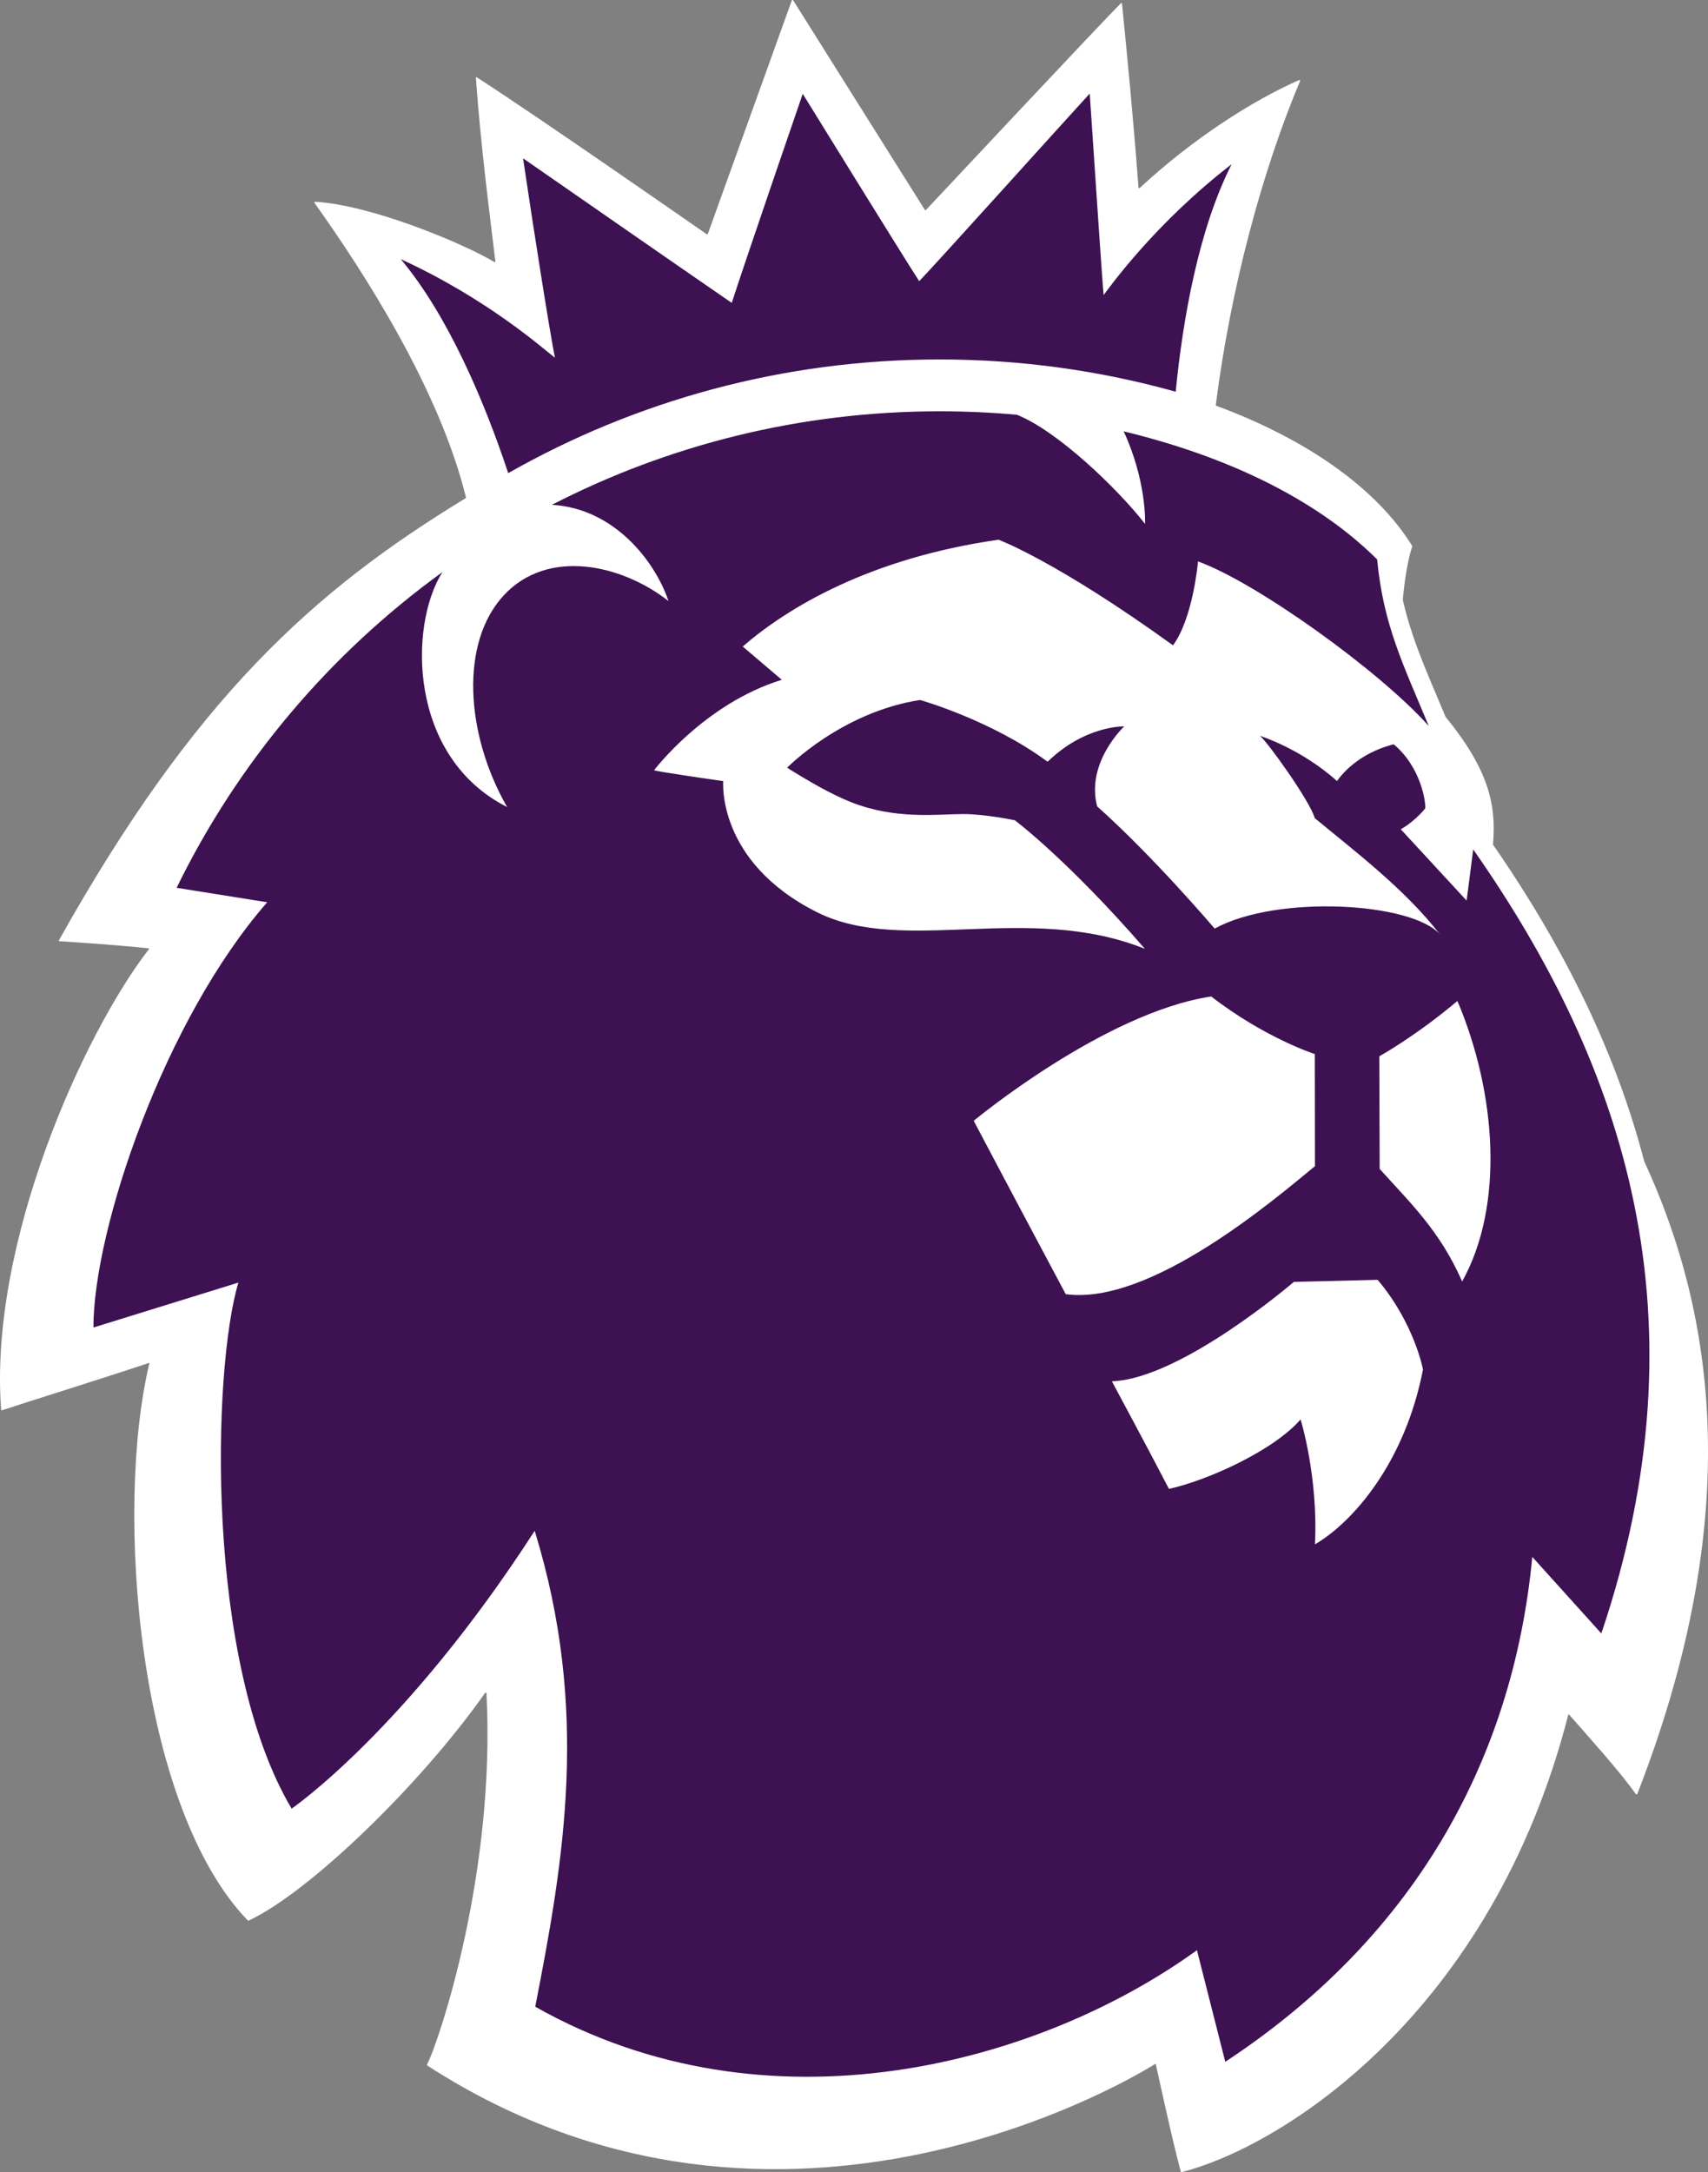
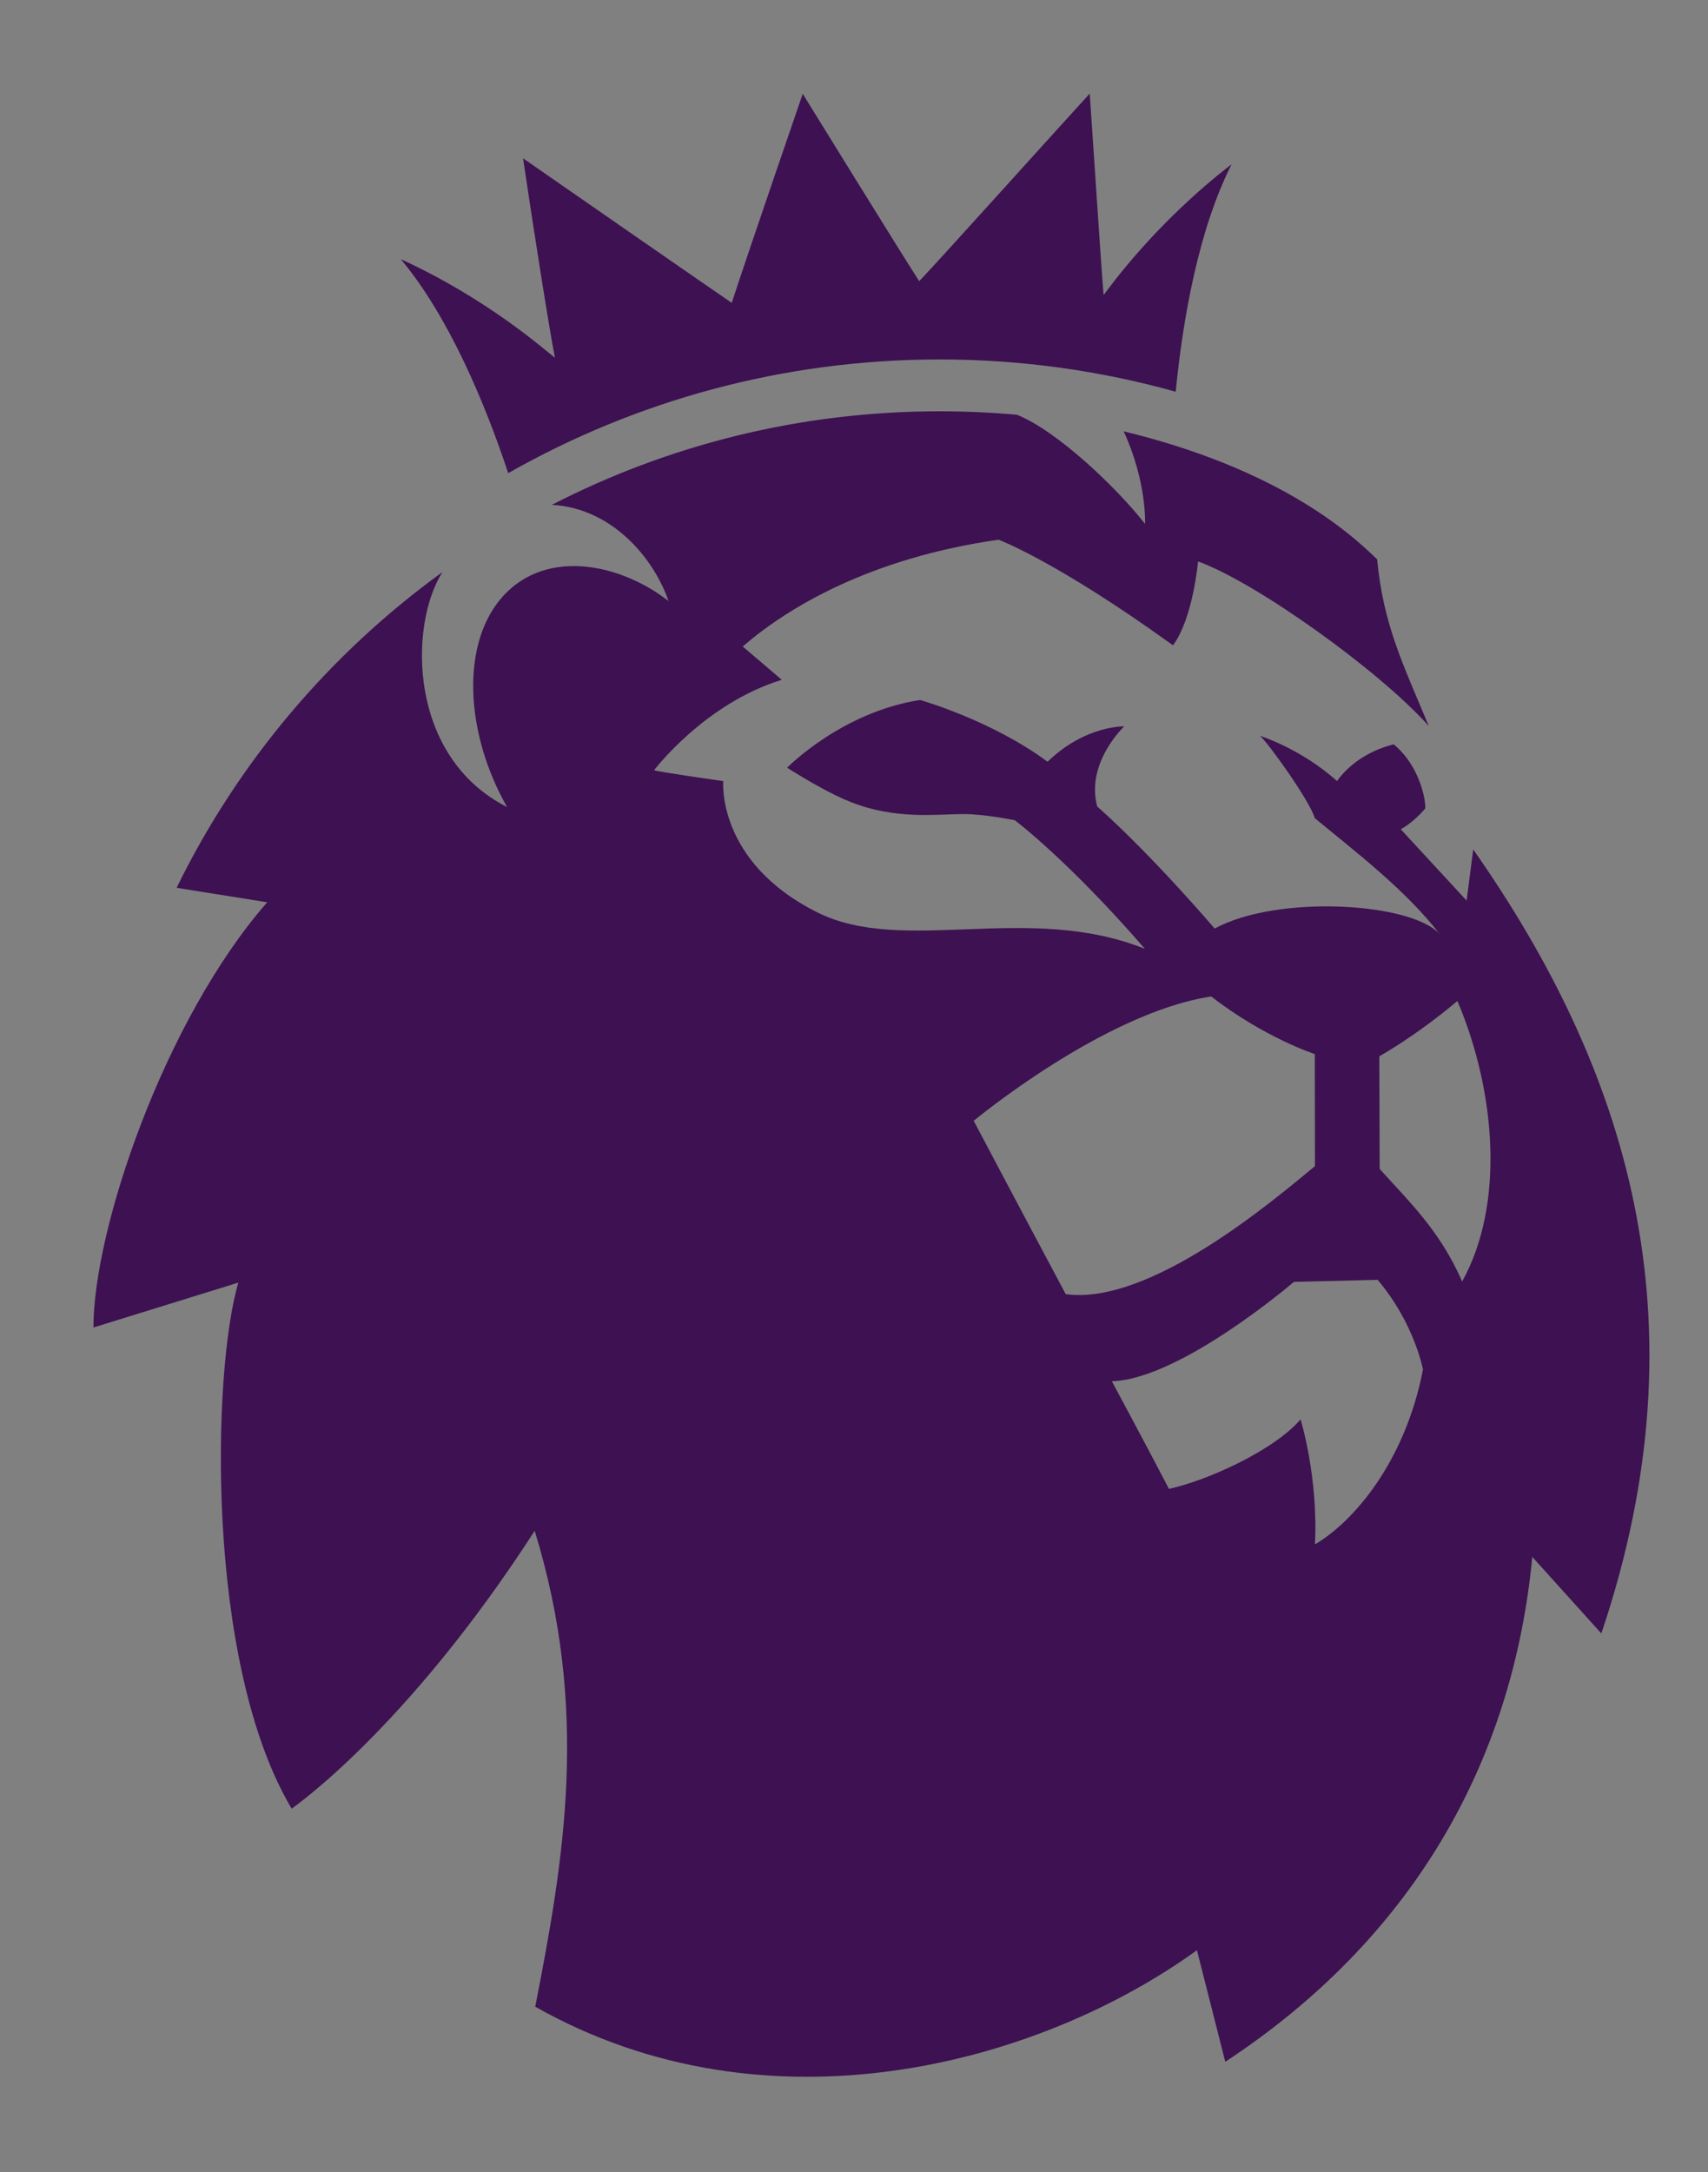
<svg xmlns="http://www.w3.org/2000/svg" viewBox="0 0 124.475 158.297" height="158.297" width="124.475" data-sanitized-data-name="Layer 1" data-name="Layer 1" id="a">
  <rect x="0" y="0" width="124.475" height="158.297" fill="#808080" stroke="none" />
-   <path stroke-width="0" fill="#fff" d="M119.826,84.633c-2-7.711-5.665-15.347-11.022-23.085.259-2.905-.318-5.468-3.454-9.308-.21-.503-.415-.989-.613-1.456-1.091-2.578-1.958-4.648-2.503-7.073.139-1.593.394-3.039.689-3.897.003-.01.002-.019-.004-.028-2.604-4.213-7.709-7.79-14.282-10.216-.023-.009-.038-.032-.034-.056,1.093-8.552,3.362-16.979,6.143-23.613.018-.044-.024-.087-.068-.068-3.454,1.52-7.783,4.308-11.617,7.866-.034.032-.089.01-.092-.036-.364-4.922-.838-9.788-1.202-13.403-.004-.038-.049-.053-.077-.026-1.232,1.214-13.407,14.212-14.212,15.071-.023.025-.06.016-.078-.012L57.806.027c-.026-.041-.088-.035-.104.011l-6.113,16.998c-.013.037-.058.052-.091.029-.977-.68-12.794-8.903-16.75-11.429-.031-.02-.069.007-.066.044.366,5.077.997,9.84,1.42,13.37.005.039-.034.067-.068.046-2.437-1.442-9.046-4.166-13.065-4.393-.046-.003-.073.048-.047.086,3.692,5.179,9.113,13.632,11.036,21.458.006.023-.005.047-.025.06-11.164,6.789-19.805,14.646-29.632,32.208-.018.032,0,.071.035.074,1.374.093,4.056.265,6.477.516.037.004.055.044.033.074C6.069,75.348-.835,90.658.083,102.728c.003.035.028.056.062.045,1.784-.592,7.497-2.375,10.701-3.447.023-.008.043.012.037.035-2.548,10.649-.857,32.288,7.186,40.602.01.01.024.013.037.007,4.426-2.058,12.548-9.917,17.249-16.6.03-.042.095-.021.098.03.686,13.048-3.463,25.379-4.328,27.042-.017.033-.004.07.027.09,25.948,16.787,52.212.4,53.05-.132.012-.007.023-.003.026.011.089.408,1.293,5.938,1.829,7.859.005.019.024.029.043.024,7.302-1.838,22.604-11.499,28.193-33.335.006-.025.036-.035.053-.016,1.275,1.456,3.731,4.177,4.87,5.799.029.041.09.029.109-.018,7.9-20.272,5.607-35.056.502-46.093Z" />
  <path stroke-width="0" fill="#3d1152" d="M29.206,18.885c6.389,2.925,10.491,6.626,11.237,7.185-.342-1.653-1.598-9.595-2.323-14.533,3.724,2.588,12.368,8.585,15.208,10.535,1.158-3.571,5.173-15.235,5.173-15.235,0,0,7.249,11.745,8.489,13.655,1.516-1.586,10.187-11.229,12.427-13.672.38,5.549.893,13.491,1.014,14.683.445-.591,3.762-5.244,9.328-9.535-2.413,4.749-3.561,11.308-4.077,16.578-5.473-1.53-11.242-2.351-17.203-2.351-11.434,0-22.163,3.013-31.441,8.284-1.687-5.082-4.327-11.413-7.832-15.594ZM116.705,119.039l-5.035-5.58c-1.44,15.075-8.816,27.87-22.375,36.792l-2.065-8.132c-11.508,8.32-31.259,13.708-48.223,4.118,2.103-10.75,3.972-21.636-.04-34.68-9.392,14.546-17.713,20.245-17.713,20.245-6.341-10.652-5.772-32.04-3.881-38.334l-10.564,3.273c0-7.182,5.178-22.432,12.665-30.989l-6.601-1.054h-.002c4.482-9.167,11.165-17.063,19.36-22.998l.008-.005c-2.458,3.89-2.494,13.467,4.716,17.117-3.062-5.364-3.429-11.99-.24-15.428,3.204-3.453,8.577-2.269,12.007.419-1.02-2.992-4.013-6.758-8.498-7.015h-.003c8.47-4.356,18.077-6.815,28.257-6.815,1.901,0,3.782.086,5.64.254l.002.002c2.958,1.189,7.303,5.357,9.329,7.95,0,0,.142-3.059-1.558-6.747,11.019,2.677,16.267,7.16,18.471,9.332.451,4.754,1.877,7.614,3.763,12.143-3.569-4.001-12.538-10.448-16.816-11.994,0,0-.353,4.127-1.824,6.114-8.522-6.154-12.712-7.696-12.712-7.696-9.362,1.335-15.378,4.948-18.645,7.784l2.847,2.425c-5.642,1.737-9.305,6.587-9.305,6.587.037.083,5.038.798,5.038.798,0,0-.511,5.875,6.845,9.558,6.294,3.151,15.356-.758,23.885,2.663-5.611-6.474-9.478-9.369-9.478-9.369,0,0-2.233-.464-3.802-.453-1.958.013-4.873.402-8.083-.847-1.527-.594-3.31-1.652-4.71-2.529,0,0,3.935-4.043,9.685-4.937,0,0,5.187,1.459,9.297,4.502,2.733-2.66,5.584-2.579,5.584-2.579,0,0-2.822,2.643-1.97,5.834,4.111,3.662,8.562,8.902,8.562,8.902,4.536-2.489,14.398-1.918,16.424.432-2.566-3.323-6.267-6.105-9.13-8.482-.348-1.246-3.472-5.6-3.998-5.997,0,0,2.971.918,5.619,3.296.767-1.084,2.188-2.192,4.133-2.678,1.999,1.675,2.35,4.245,2.296,4.677-.904,1.07-1.783,1.513-1.783,1.513l4.8,5.2.481-3.728c11.066,15.801,17.104,34.109,9.336,57.136ZM95.83,84.983l-.01-8.168s-3.647-1.175-7.549-4.198c-7.827,1.184-17.31,9.061-17.31,9.061,0,0,3.208,6.078,6.706,12.632,6.164.849,15.235-6.919,18.163-9.326ZM103.705,99.804s-.628-3.379-3.306-6.538l-6.105.151s-8.239,7.08-13.264,7.243c0,0,2.769,5.153,4.16,7.841,2.771-.6,7.633-2.788,9.593-5.063,0,0,1.294,4.178,1.047,9.106,2.75-1.605,6.548-5.921,7.874-12.74ZM106.213,72.945c-3.079,2.593-5.693,4.032-5.693,4.032l.027,8.207c2.208,2.456,4.385,4.495,6.011,8.204,3.085-5.549,2.5-13.727-.344-20.442Z" />
</svg>